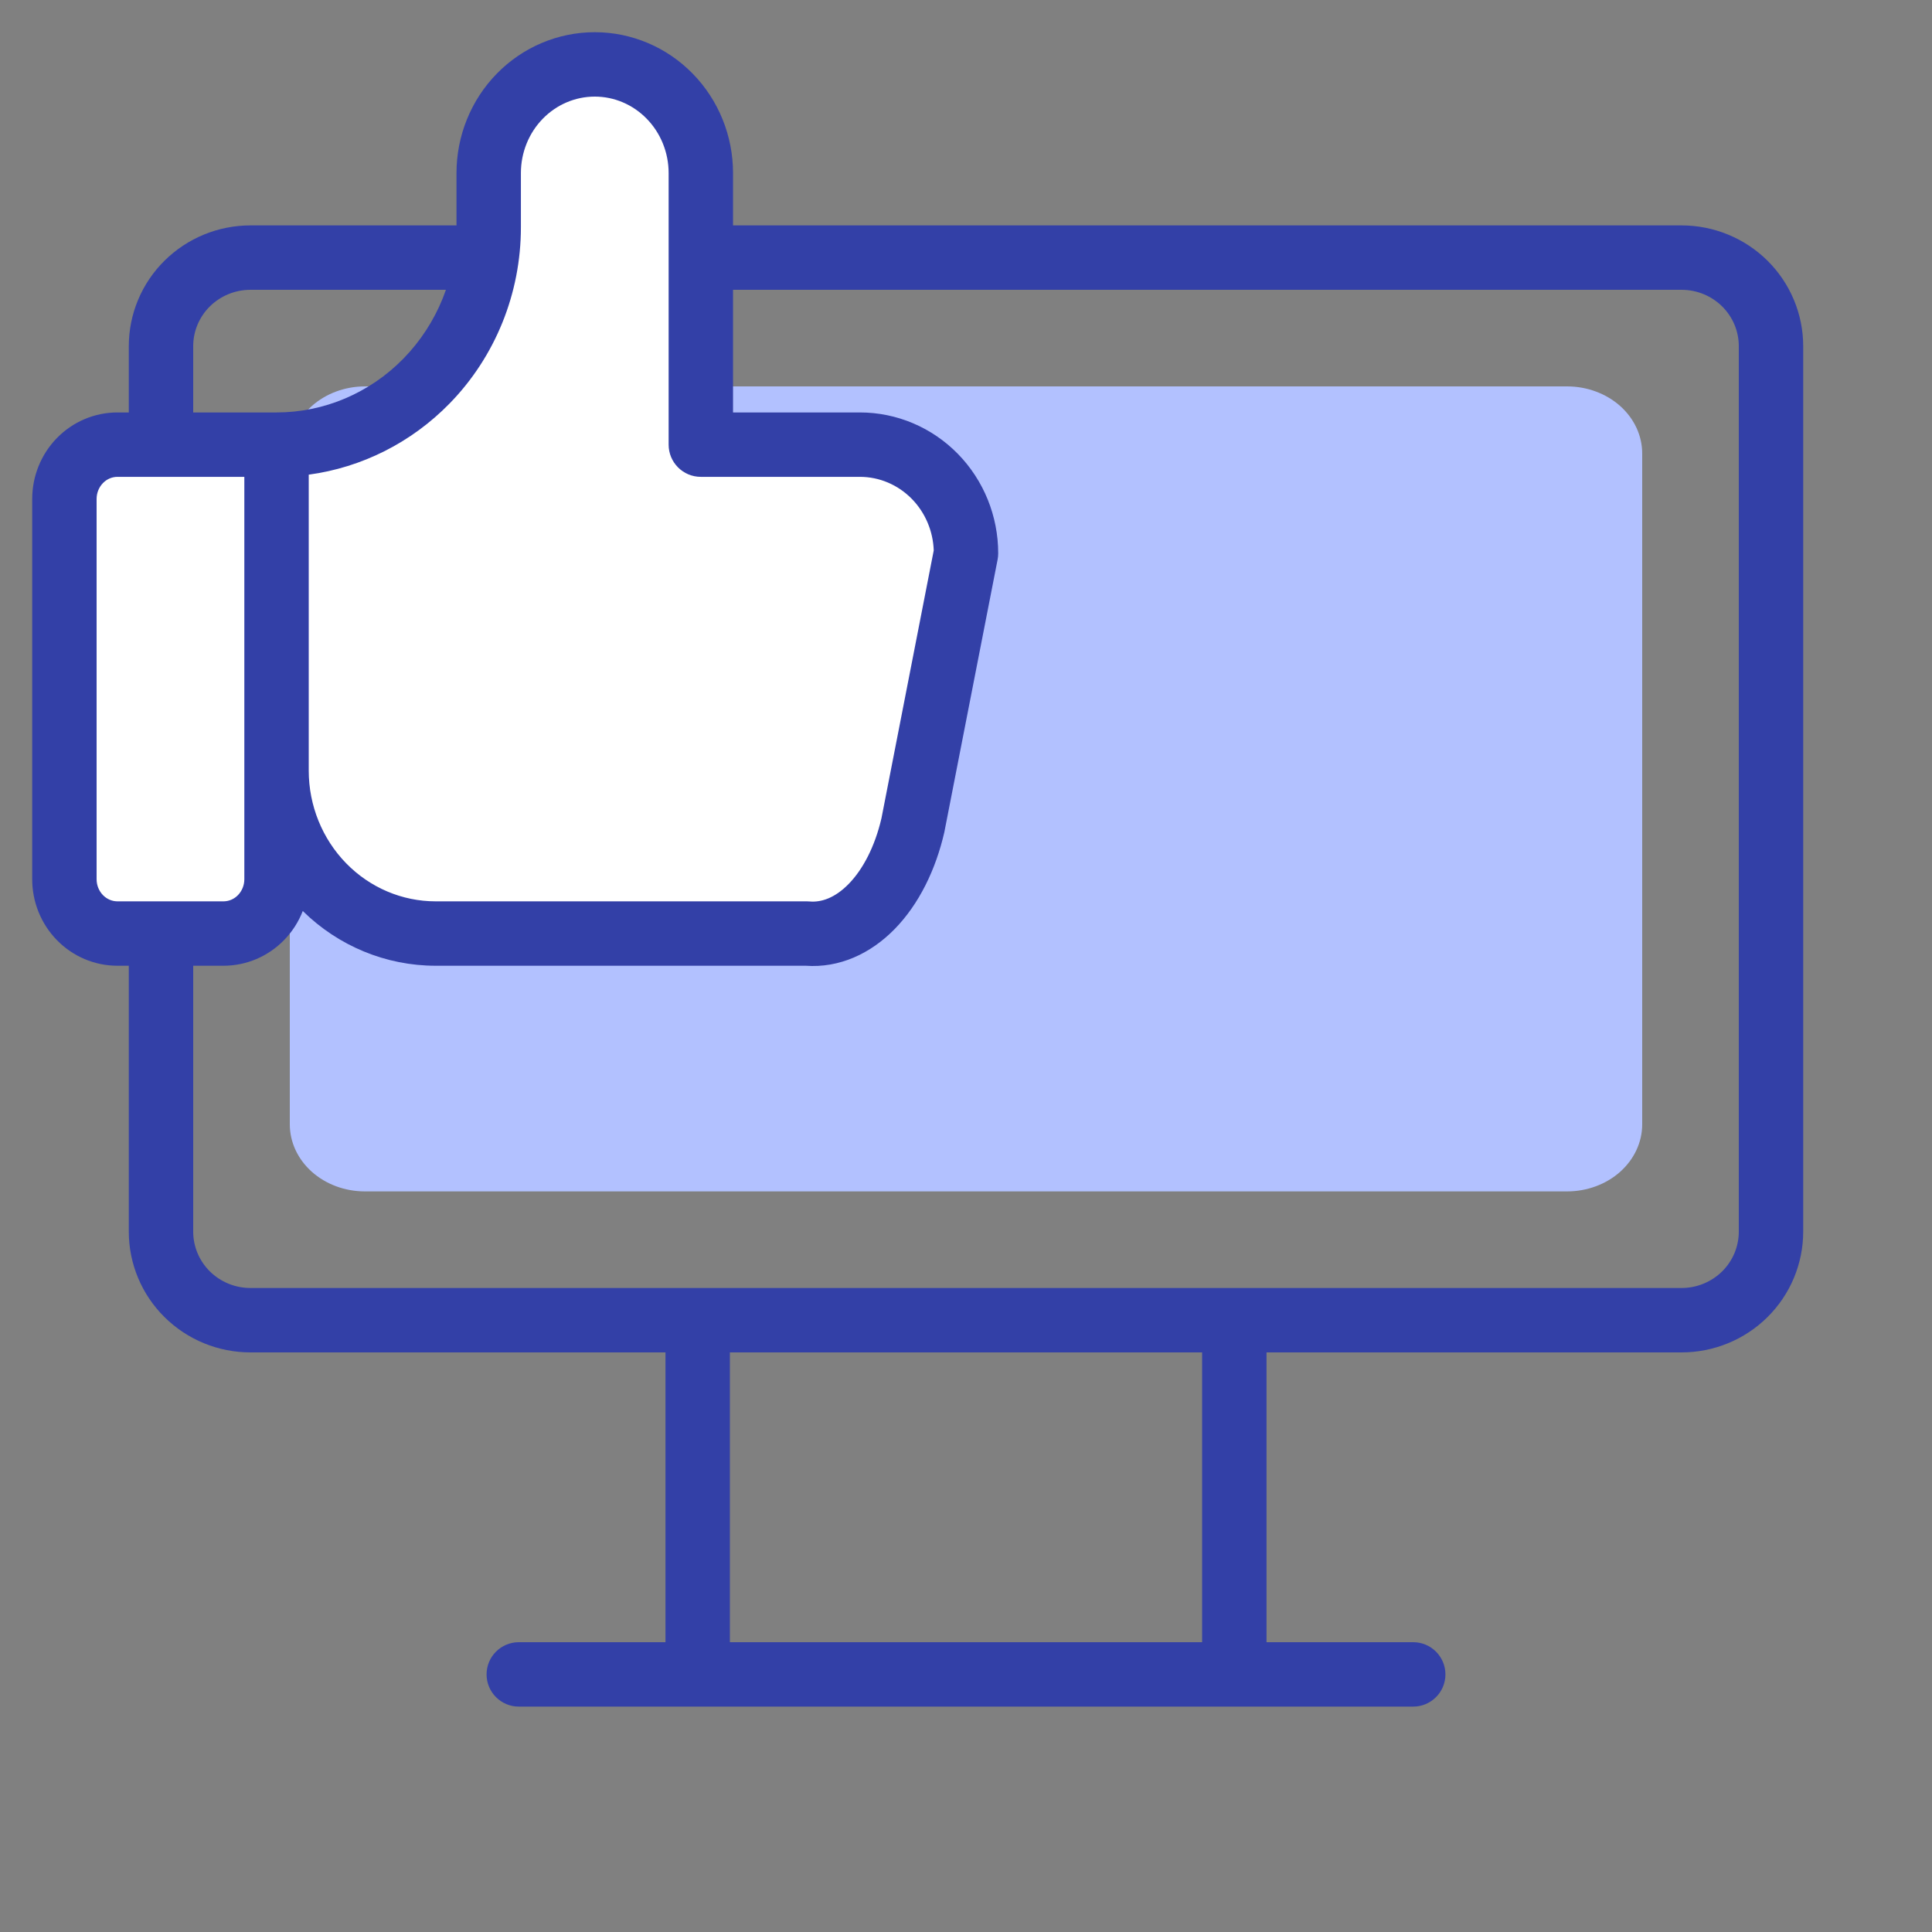
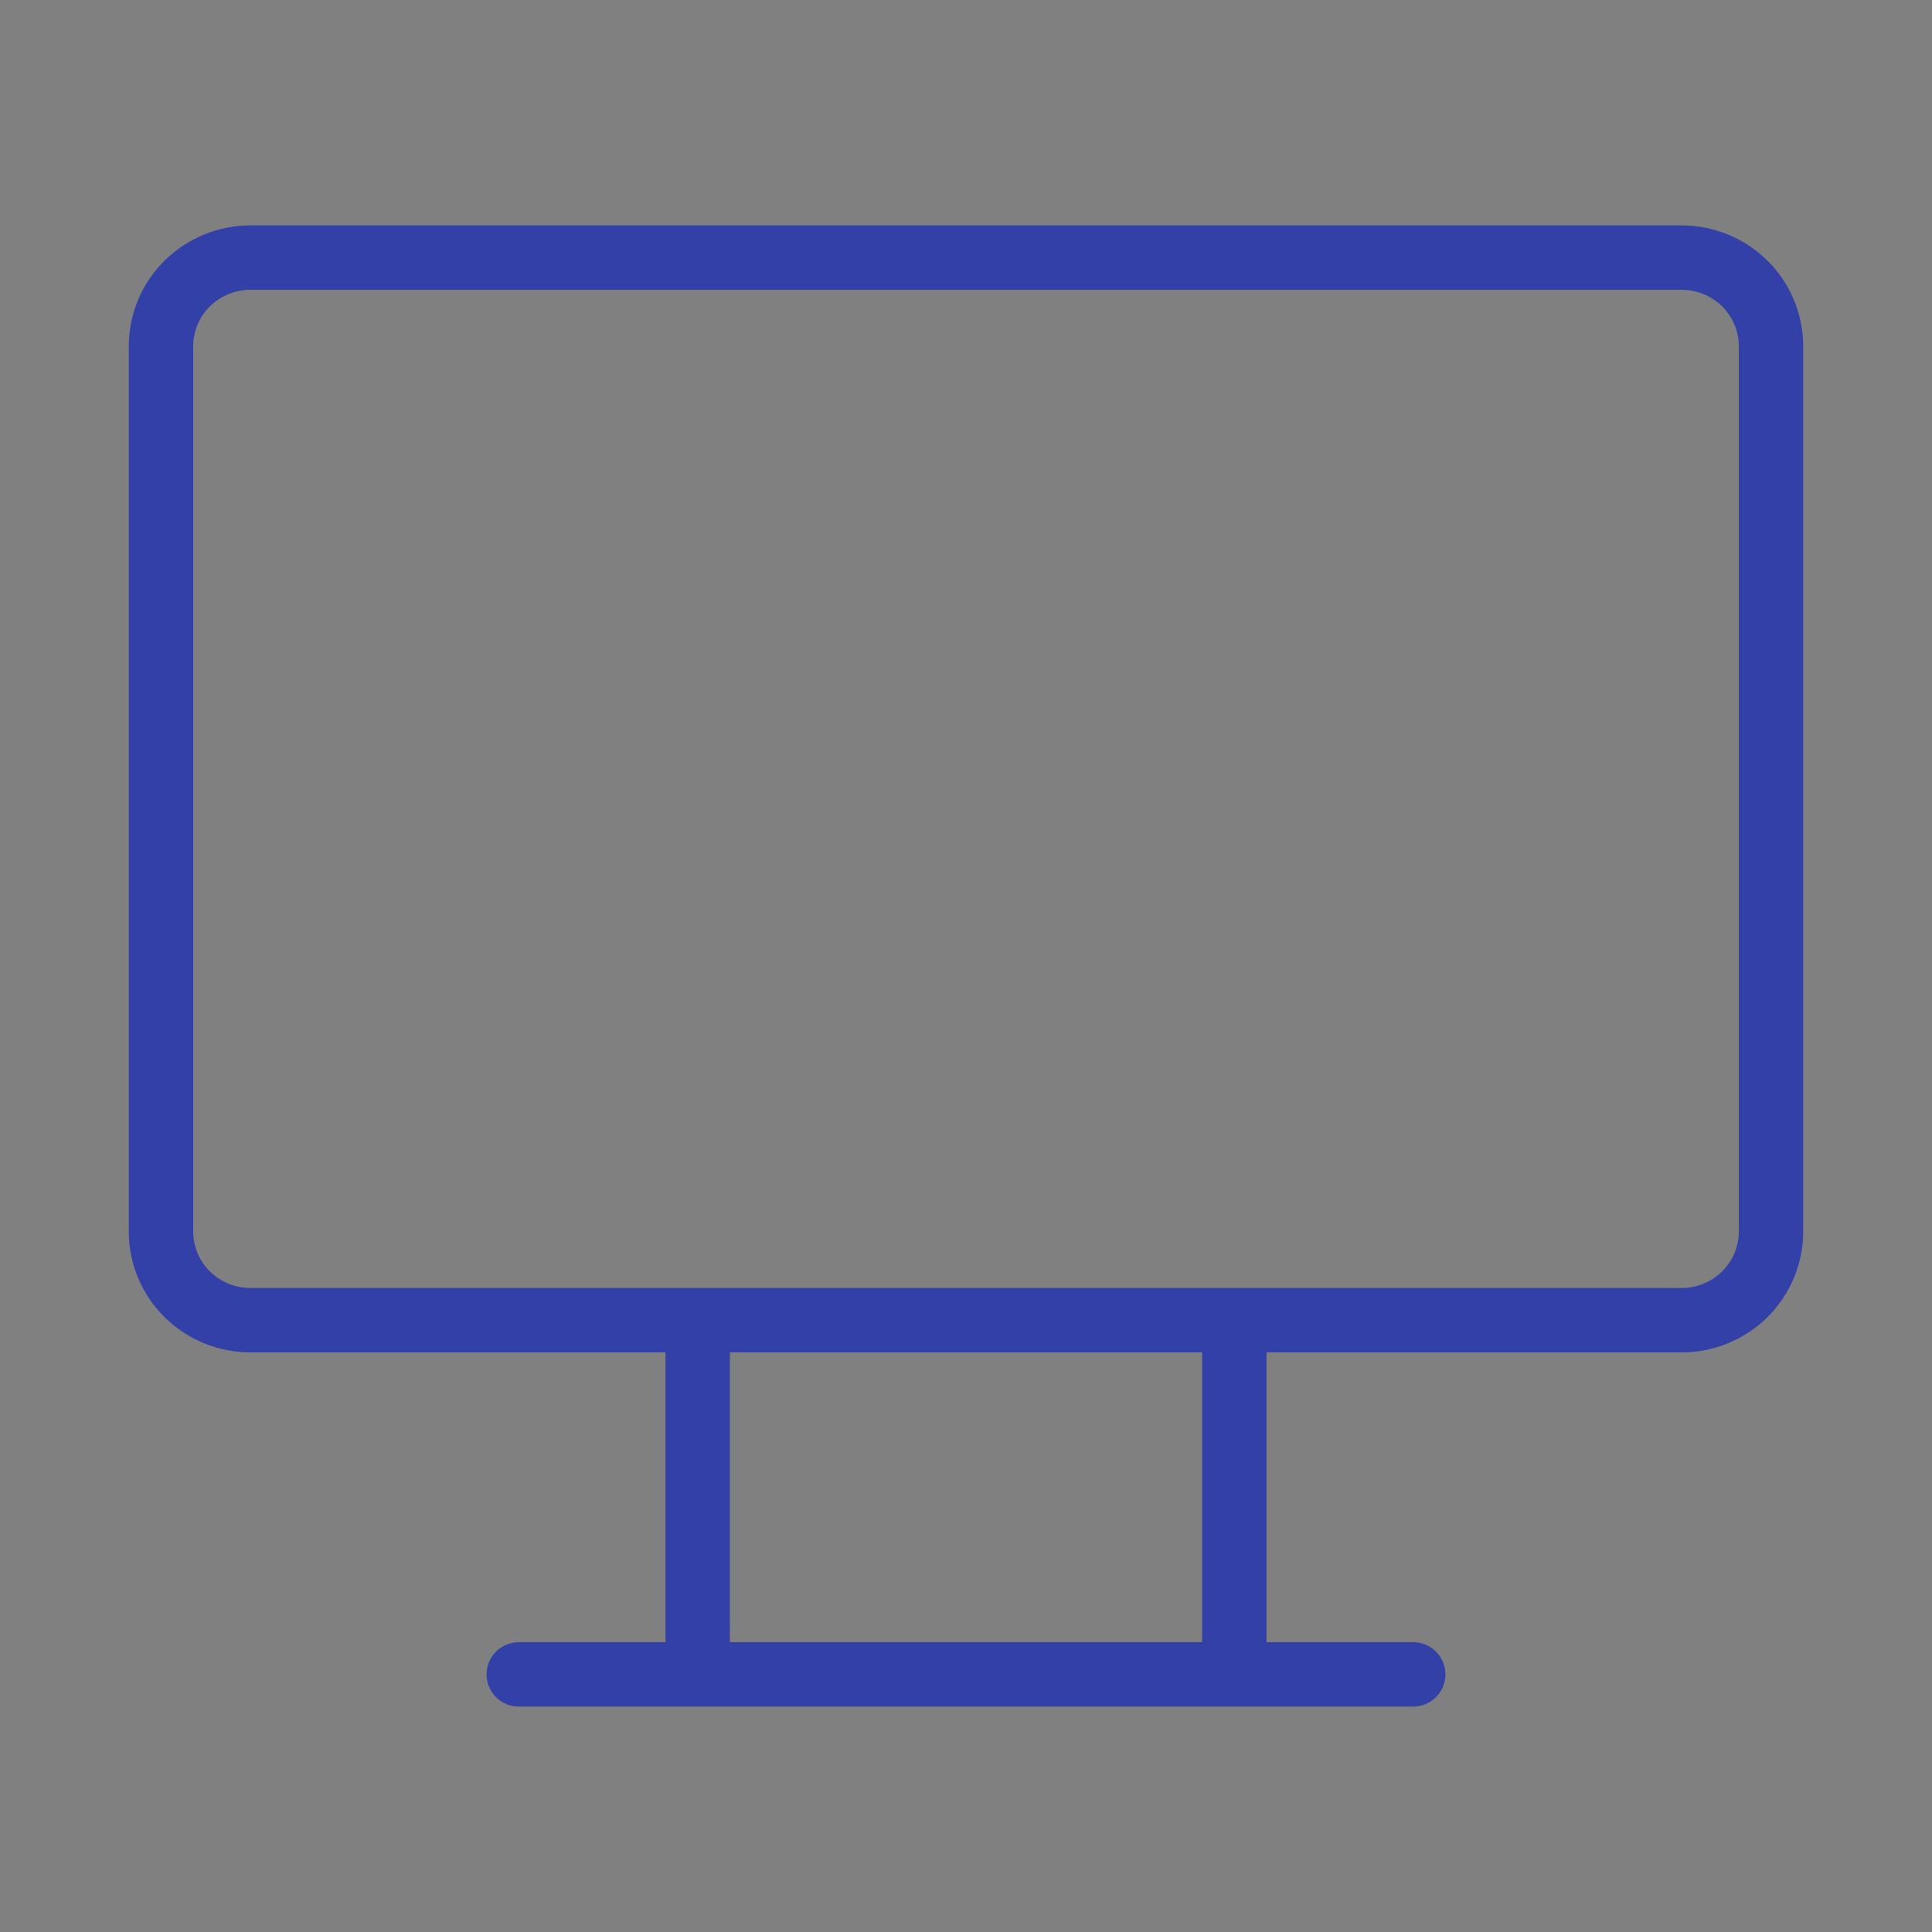
<svg xmlns="http://www.w3.org/2000/svg" width="60" height="60" viewBox="0 0 60 60" fill="none">
  <rect x="0" y="0" width="60" height="60" fill="#808080" stroke="none" />
-   <path d="M9 14.083C9 13.531 9.246 13.001 9.683 12.61C10.121 12.22 10.714 12 11.333 12H48.667C49.285 12 49.879 12.22 50.317 12.61C50.754 13.001 51 13.531 51 14.083V34.917C51 35.469 50.754 35.999 50.317 36.39C49.879 36.781 49.285 37 48.667 37H11.333C10.714 37 10.121 36.781 9.683 36.39C9.246 35.999 9 35.469 9 34.917V14.083Z" fill="#B2C1FF" />
  <path fill-rule="evenodd" clip-rule="evenodd" d="M7.778 9C7.303 9 6.85 9.187 6.517 9.516C6.185 9.845 6 10.289 6 10.75V38.25C6 38.711 6.185 39.155 6.517 39.484C6.85 39.813 7.303 40 7.778 40H52.222C52.697 40 53.15 39.813 53.483 39.484C53.815 39.155 54 38.711 54 38.25V10.75C54 10.289 53.815 9.845 53.483 9.516C53.15 9.187 52.697 9 52.222 9H7.778ZM39.333 42H52.222C53.221 42 54.181 41.607 54.89 40.905C55.599 40.203 56 39.248 56 38.25V10.75C56 9.752 55.599 8.797 54.89 8.095C54.181 7.393 53.221 7 52.222 7H7.778C6.779 7 5.819 7.393 5.11 8.095C4.4 8.797 4 9.752 4 10.75V38.25C4 39.248 4.4 40.203 5.11 40.905C5.819 41.607 6.779 42 7.778 42H20.667V51H16.111C15.559 51 15.111 51.448 15.111 52C15.111 52.552 15.559 53 16.111 53H43.889C44.441 53 44.889 52.552 44.889 52C44.889 51.448 44.441 51 43.889 51H39.333V42ZM37.333 42H22.667V51H37.333V42Z" fill="#3340A7" />
-   <path d="M8.588 13.809V27.305C8.588 27.752 8.415 28.181 8.106 28.498C7.797 28.814 7.378 28.992 6.941 28.992H3.647C3.21 28.992 2.791 28.814 2.482 28.498C2.174 28.181 2 27.752 2 27.305V15.496C2 15.049 2.174 14.619 2.482 14.303C2.791 13.987 3.21 13.809 3.647 13.809H8.588C10.335 13.809 12.011 13.098 13.247 11.832C14.482 10.567 15.177 8.851 15.177 7.061V5.374C15.177 4.479 15.524 3.621 16.141 2.988C16.759 2.355 17.597 2 18.471 2C19.344 2 20.182 2.355 20.8 2.988C21.418 3.621 21.765 4.479 21.765 5.374V13.809H26.706C27.579 13.809 28.417 14.164 29.035 14.797C29.653 15.43 30 16.288 30 17.183L28.353 25.618C28.116 26.653 27.667 27.541 27.073 28.15C26.479 28.759 25.772 29.054 25.059 28.992H13.529C12.219 28.992 10.962 28.459 10.036 27.51C9.109 26.56 8.588 25.273 8.588 23.931" fill="white" />
-   <path fill-rule="evenodd" clip-rule="evenodd" d="M18.471 3C17.87 3 17.289 3.244 16.857 3.687C16.424 4.13 16.177 4.737 16.177 5.374V7.061C16.177 9.108 15.383 11.076 13.962 12.531C12.778 13.744 11.238 14.518 9.588 14.741V23.931C9.588 25.016 10.009 26.051 10.751 26.811C11.492 27.57 12.492 27.992 13.529 27.992H25.059C25.088 27.992 25.117 27.993 25.146 27.996C25.503 28.027 25.928 27.89 26.357 27.451C26.792 27.006 27.168 26.302 27.375 25.41L28.998 17.094C28.977 16.49 28.733 15.919 28.32 15.496C27.887 15.053 27.306 14.809 26.706 14.809H21.765C21.212 14.809 20.765 14.361 20.765 13.809V5.374C20.765 4.737 20.517 4.13 20.084 3.687C19.652 3.244 19.071 3 18.471 3ZM9.403 28.292C9.273 28.626 9.077 28.935 8.821 29.196C8.327 29.703 7.651 29.992 6.941 29.992H3.647C2.937 29.992 2.261 29.703 1.767 29.196C1.273 28.691 1 28.01 1 27.305V15.496C1 14.791 1.273 14.11 1.767 13.604C2.261 13.098 2.937 12.809 3.647 12.809H8.588C10.062 12.809 11.481 12.209 12.531 11.134C13.582 10.058 14.177 8.593 14.177 7.061V5.374C14.177 4.222 14.623 3.112 15.426 2.29C16.229 1.467 17.324 1 18.471 1C19.617 1 20.712 1.467 21.515 2.29C22.318 3.112 22.765 4.222 22.765 5.374V12.809H26.706C27.853 12.809 28.947 13.276 29.751 14.099C30.553 14.921 31 16.03 31 17.183C31 17.247 30.994 17.311 30.982 17.375L29.334 25.809C29.332 25.82 29.33 25.831 29.328 25.841C29.06 27.011 28.539 28.079 27.788 28.849C27.04 29.615 26.07 30.068 25.019 29.992H13.529C11.985 29.992 10.507 29.379 9.403 28.292ZM7.588 14.809H3.647C3.483 14.809 3.321 14.875 3.198 15.002C3.074 15.129 3 15.306 3 15.496V27.305C3 27.495 3.074 27.672 3.198 27.799C3.321 27.925 3.483 27.992 3.647 27.992H6.941C7.105 27.992 7.267 27.925 7.39 27.799C7.514 27.672 7.588 27.495 7.588 27.305V14.809Z" fill="#3340A7" />
</svg>